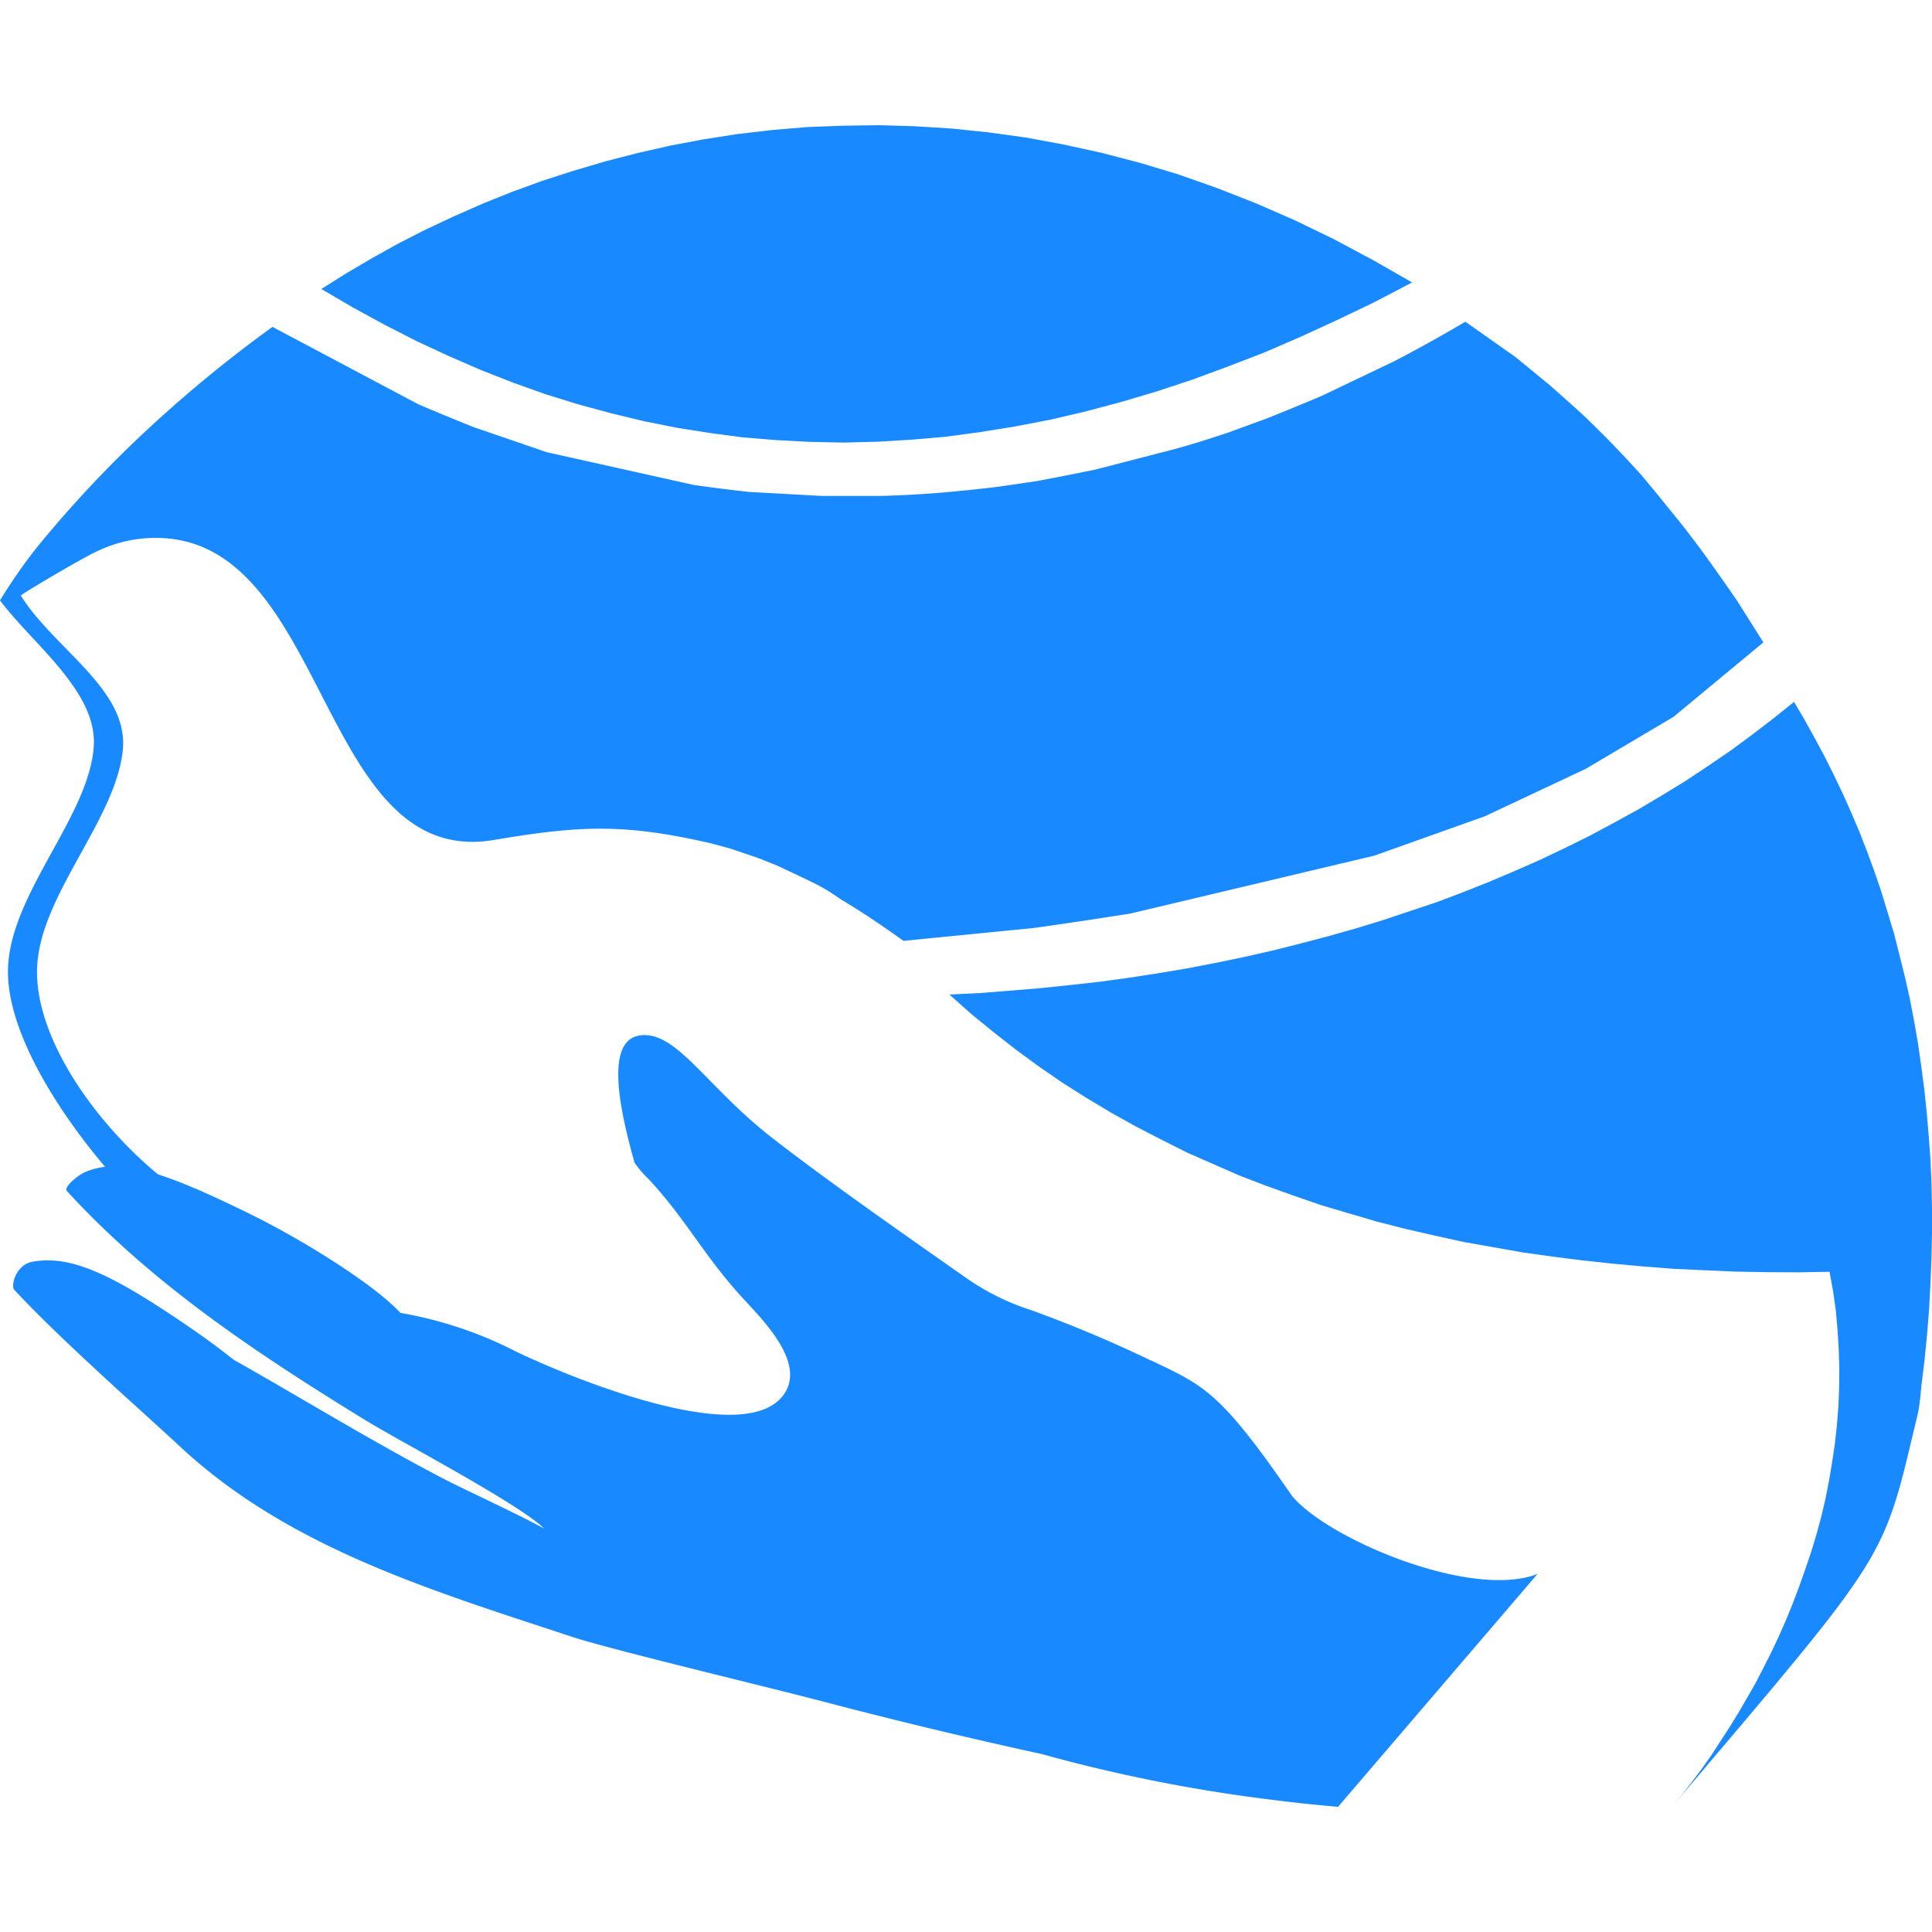
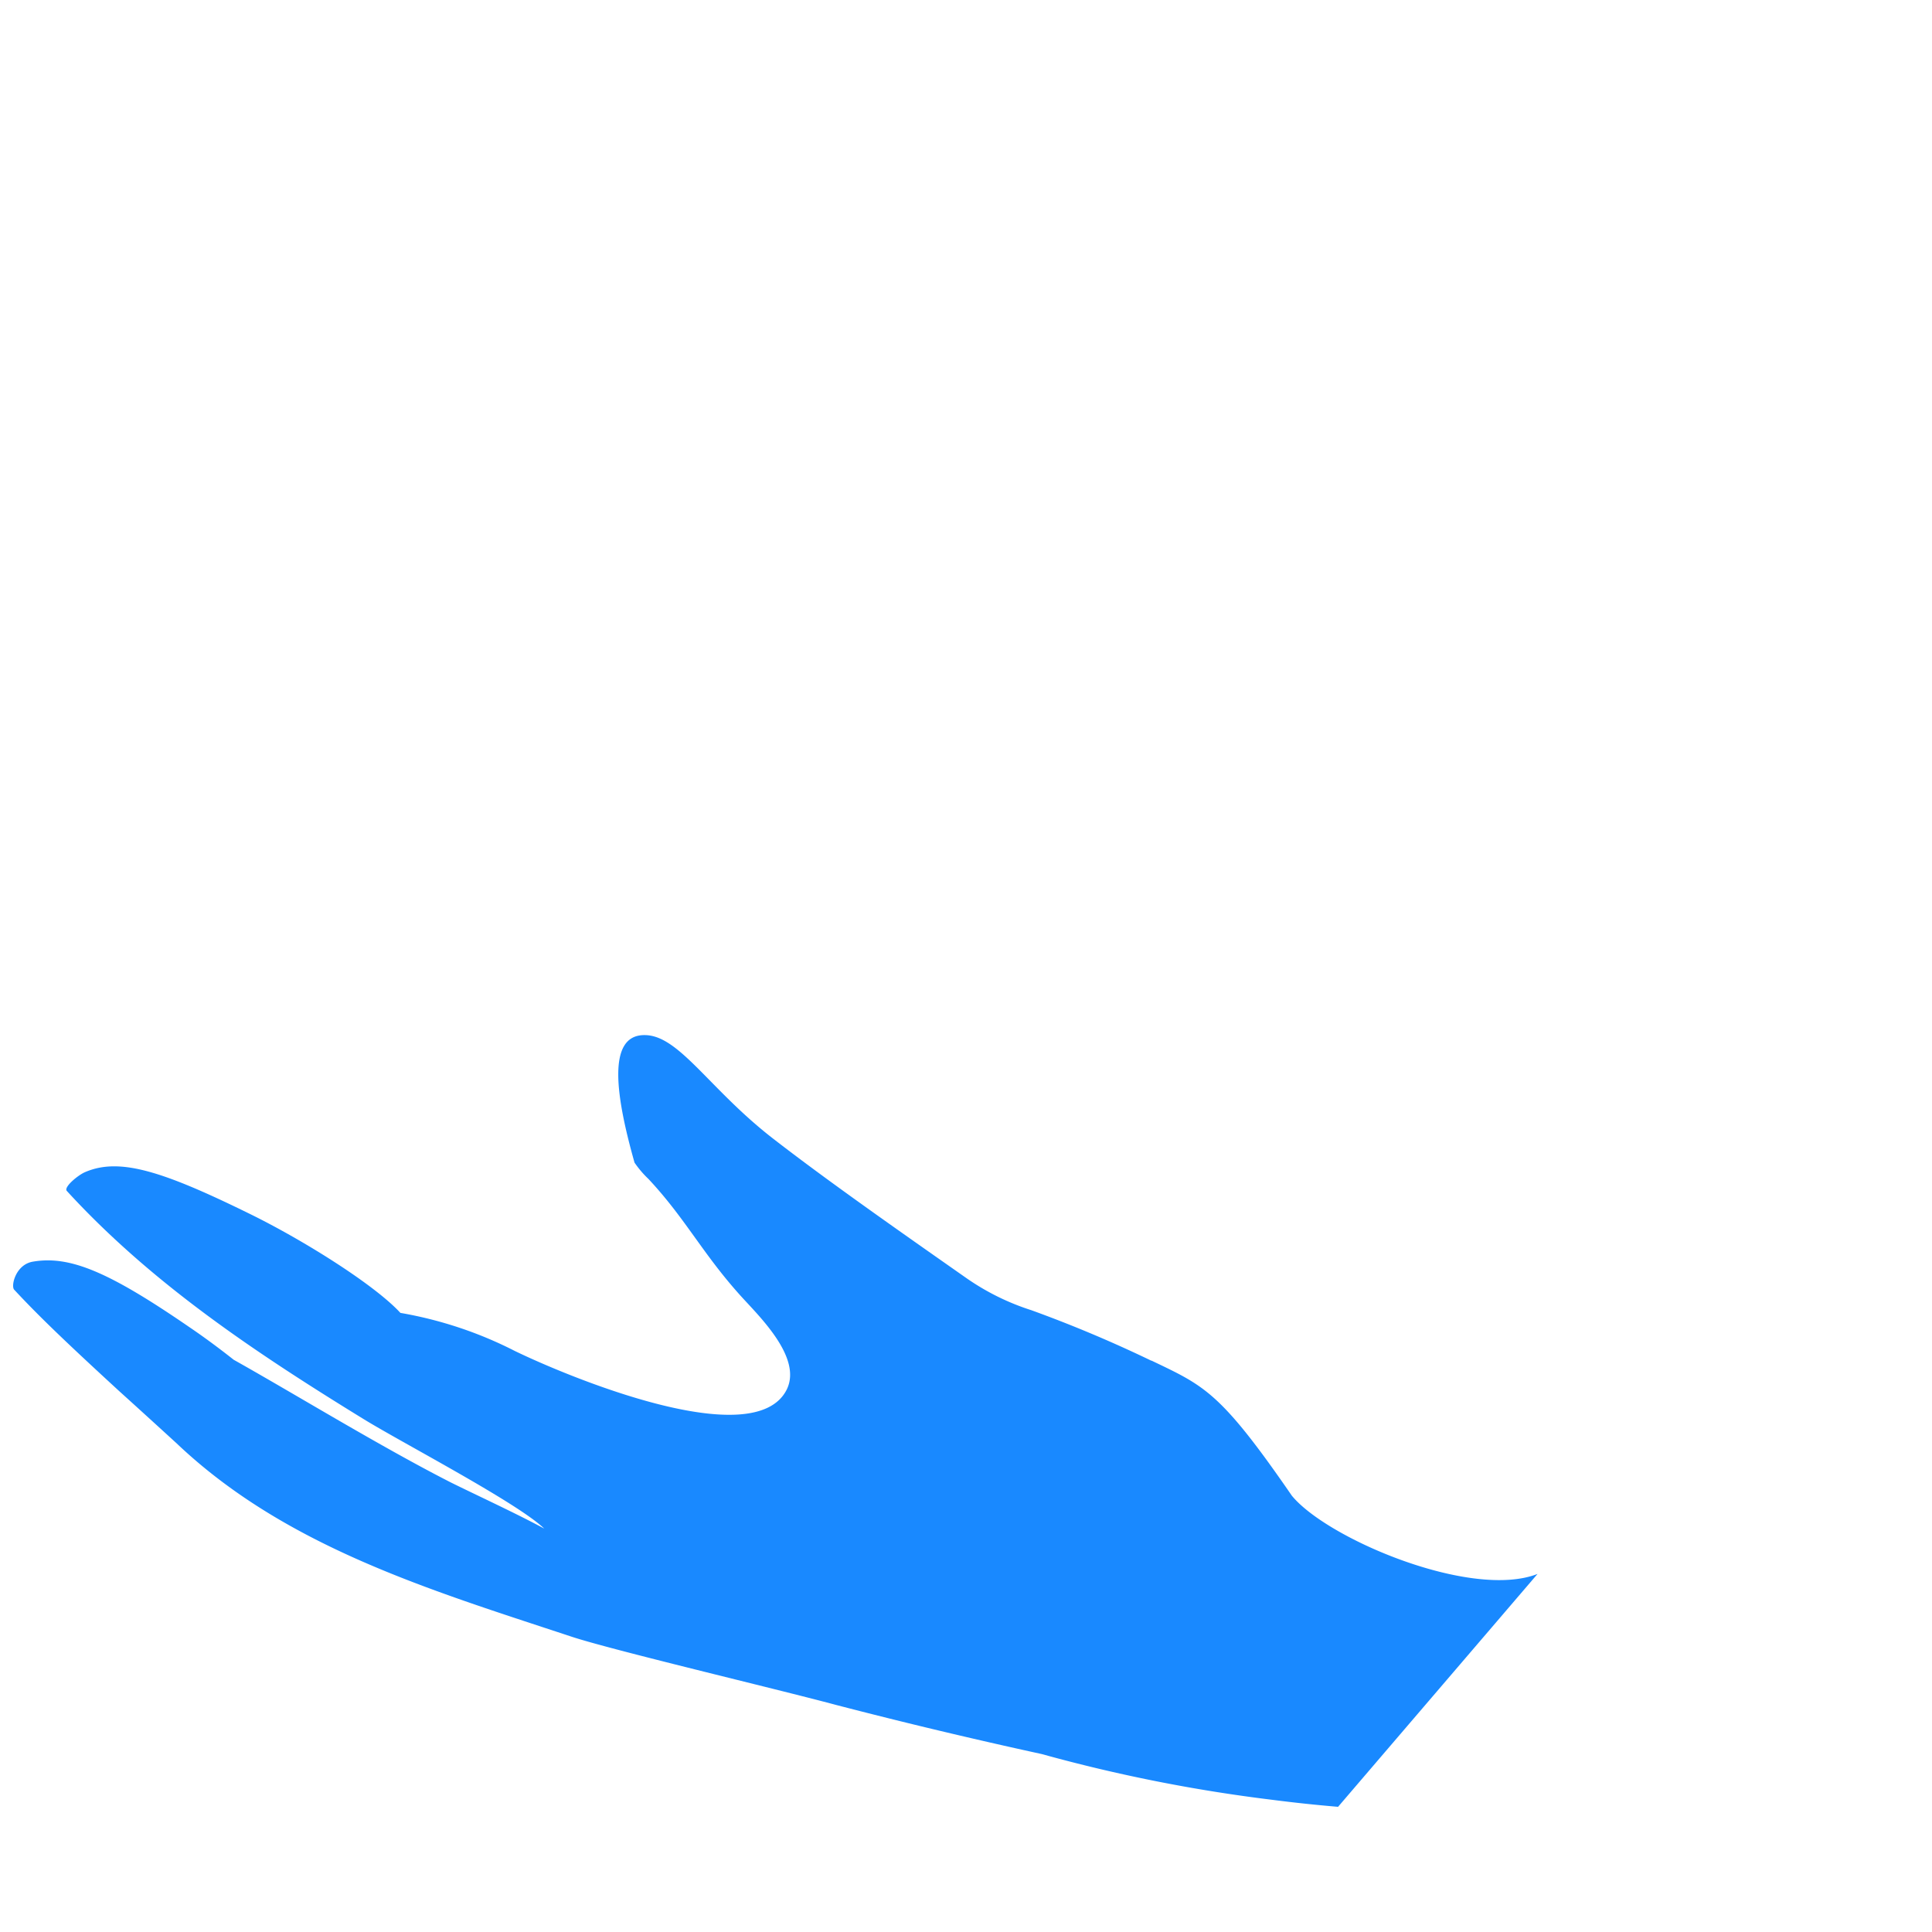
<svg xmlns="http://www.w3.org/2000/svg" width="512" height="512" viewBox="0 0 35.45 35.45" fill="#1989FF">
-   <path d="M.384 10.924c.148-.108 1.223-.739 1.412-.815.333-.159.697-.24 1.065-.239 3.173 0 2.978 6.05 6.173 5.547 1.572-.264 2.387-.318 4.009.057l.346.093.51.172.336.133c.23.106.45.21.673.319.223.108.355.197.531.318.393.233.767.488 1.138.755l2.39-.236c.591-.082 1.18-.172 1.77-.264l4.478-1.063 2.031-.723 1.85-.87 1.612-.955 1.648-1.366-.484-.767c-.22-.319-.444-.637-.676-.956l-.293-.385c-.154-.194-.314-.385-.465-.576l-.315-.38a20.09 20.09 0 0 0-1.084-1.117c-.199-.181-.397-.356-.598-.535l-.629-.516-.924-.652c-.42.248-.852.489-1.299.722l-1.333.637c-.34.144-.68.284-1.022.42l-.689.252c-.345.115-.688.226-1.04.319l-1.406.363c-.355.073-.707.143-1.066.21l-.714.105c-.358.044-.717.08-1.078.111a20.5 20.5 0 0 1-1.082.058h-1.075l-1.346-.074a33.37 33.37 0 0 1-1.006-.127l-2.701-.602-1.346-.462c-.34-.136-.673-.273-1.01-.417L5 5.998a24.145 24.145 0 0 0-2.277 1.866 21.481 21.481 0 0 0-2.06 2.197 9.96 9.96 0 0 0-.663.956c.613.815 1.792 1.678 1.72 2.684C1.63 14.975.214 16.366.148 17.738c-.066 1.373 1.346 3.309 2.44 4.385l.566-.372c-1.327-1-2.538-2.691-2.472-4.019.066-1.328 1.456-2.707 1.573-3.987.094-1.095-1.24-1.821-1.868-2.808" />
-   <path d="m5.896 5.303.581.34.591.322.582.297.588.273.594.258.595.233.59.21.598.185.598.162.604.146.606.121.607.096.607.08.613.05.617.032.616.013.62-.016.631-.038.626-.054.632-.086.635-.102.645-.124.641-.15.648-.172.654-.194.657-.217.657-.242.667-.257.67-.29.676-.31.682-.327.686-.36-.724-.414-.716-.382-.717-.347-.717-.312-.714-.28-.708-.249-.707-.213-.698-.182-.698-.152-.692-.128-.689-.095-.676-.07-.676-.042-.666-.019-.657.01-.651.025-.639.054-.635.074-.626.098-.61.115-.603.137-.591.153-.582.172-.57.184-.55.2-.547.22-.528.233-.516.242-.5.255-.484.27-.471.277ZM17.42 18.248l.557-.026.55-.044.547-.045.547-.057.54-.06.545-.074.538-.083.531-.089.528-.102.525-.108.52-.118.515-.13.51-.134.506-.143.5-.153.496-.166.494-.165.481-.182.478-.19.475-.202.462-.203.462-.22.45-.223.446-.239.44-.242.431-.255.425-.26.412-.274.412-.28.399-.294.39-.299.387-.309.188.319.183.33.179.332.17.34.166.345.158.353.15.353.142.363.135.367.13.379.116.382.116.382.1.395.098.394.091.402.079.41.072.414.06.418.056.423.045.43.037.433.032.436.019.446.009.449v.455l-.01.462-.018.459-.025.47-.038.475-.047.475-.06.484s-.02.308-.063.49c-.656 2.74-.464 2.437-4.478 7.171l.176-.213.173-.226.177-.236.17-.242.163-.252.166-.254.16-.261.158-.271.157-.274.145-.28.145-.287.138-.293.132-.299.123-.302.119-.313.11-.312.107-.315.098-.321.088-.325.078-.331.066-.335.057-.337.05-.338.038-.344.028-.347.013-.347.003-.35-.01-.35-.022-.354-.031-.356-.05-.354-.066-.36-.573.01-.575-.003-.575-.01-.566-.025-.57-.026-.56-.044-.562-.051-.554-.06-.553-.07-.547-.077-.541-.096-.538-.095-.534-.118-.528-.121-.526-.134-.512-.15-.516-.153-.506-.175-.497-.178-.497-.191-.48-.21-.485-.214-.468-.235-.463-.239-.462-.258-.45-.27-.44-.278-.434-.299-.421-.309-.415-.325-.409-.334z" />
  <path d="M21.13 24.966c.97.465 1.258.567 2.573 2.477.648.793 3.295 1.911 4.509 1.437l-3.66 4.273a27.393 27.393 0 0 1-1.22-.13 28.964 28.964 0 0 1-4.217-.838 98.186 98.186 0 0 1-3.773-.901c-1.129-.303-4.138-1.013-4.87-1.258-2.58-.853-5.233-1.643-7.233-3.544-.349-.319-.698-.637-1.05-.955C1.183 24.603.695 24.132.26 23.664c-.063-.067.025-.456.337-.513.685-.12 1.405.188 2.883 1.204.258.175.535.379.808.595 1.135.637 2.692 1.592 3.978 2.248.409.204 1.21.573 1.72.85-.487-.47-2.585-1.563-3.302-2.002-1.952-1.2-3.886-2.478-5.458-4.194-.063-.07.213-.296.34-.347.628-.268 1.414-.02 3.021.77.994.488 2.29 1.303 2.76 1.815.73.126 1.437.36 2.098.698.943.458 4.402 1.91 4.993.704.277-.574-.48-1.312-.823-1.688-.717-.787-1.032-1.44-1.717-2.172-.095-.09-.18-.19-.255-.299-.336-1.188-.522-2.347.186-2.34.628 0 1.176.98 2.342 1.888.997.774 2.305 1.69 3.569 2.576.363.252.762.449 1.182.583a23.5 23.5 0 0 1 2.201.926" />
</svg>